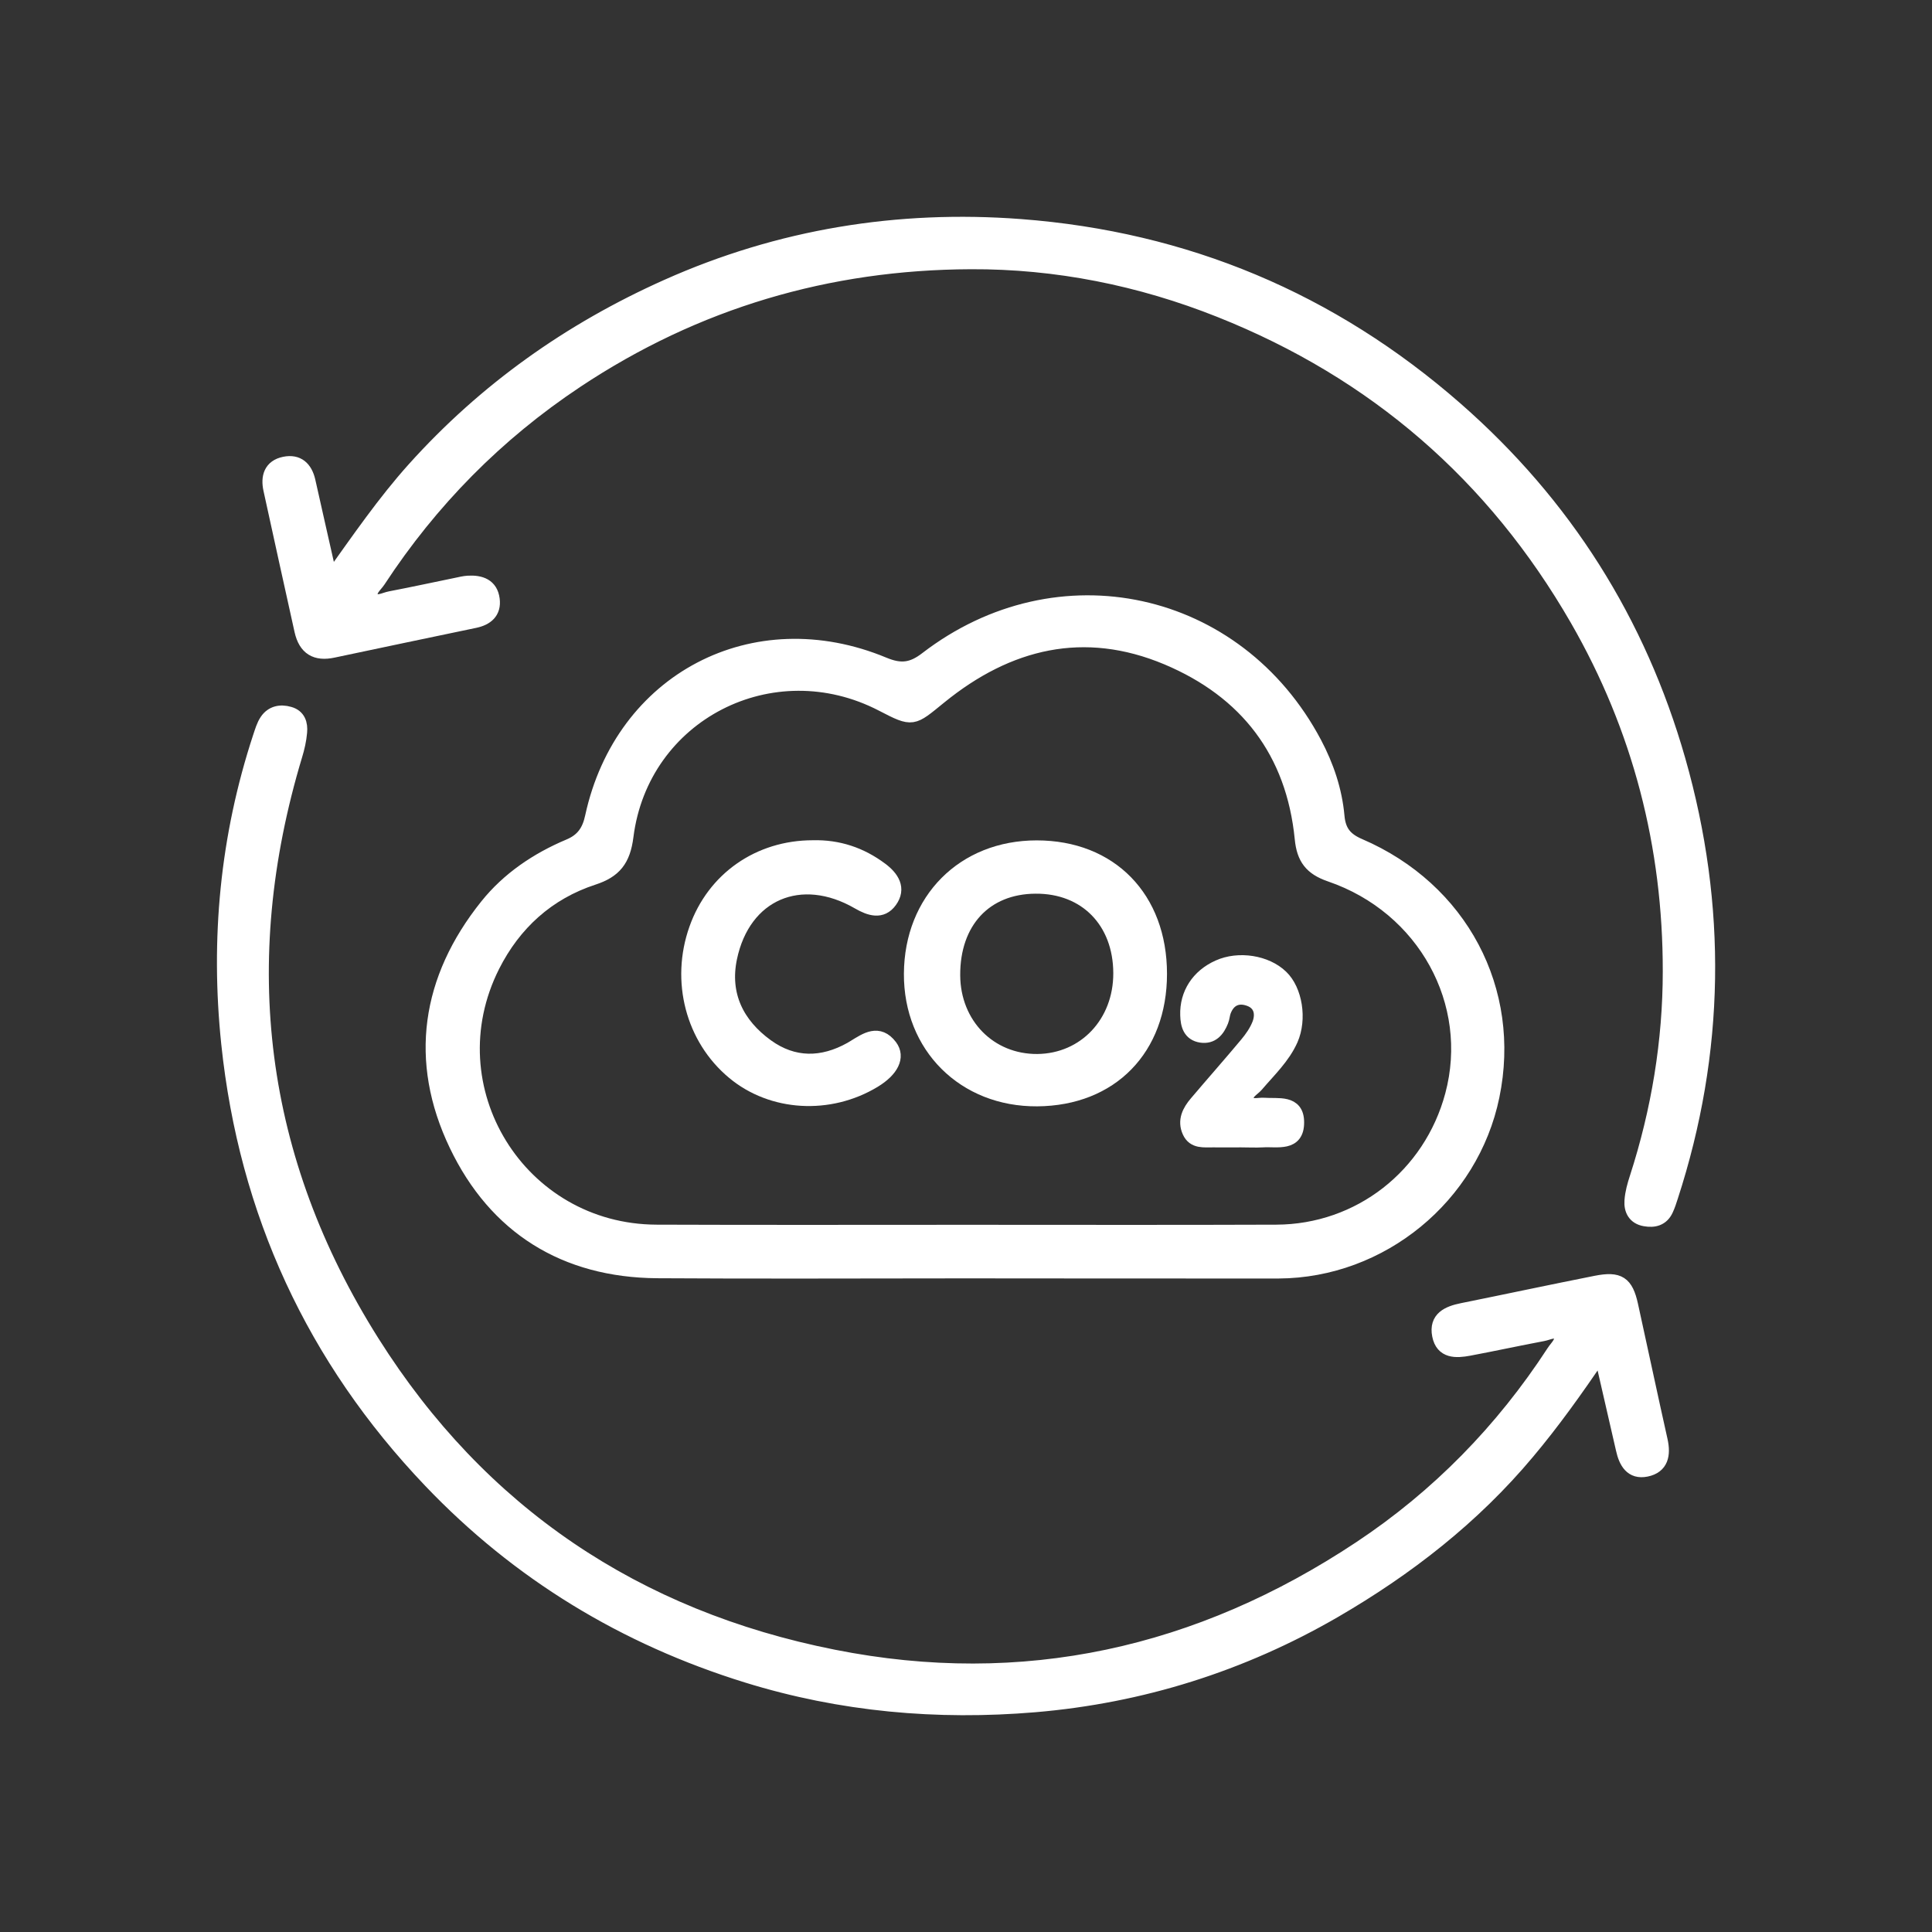
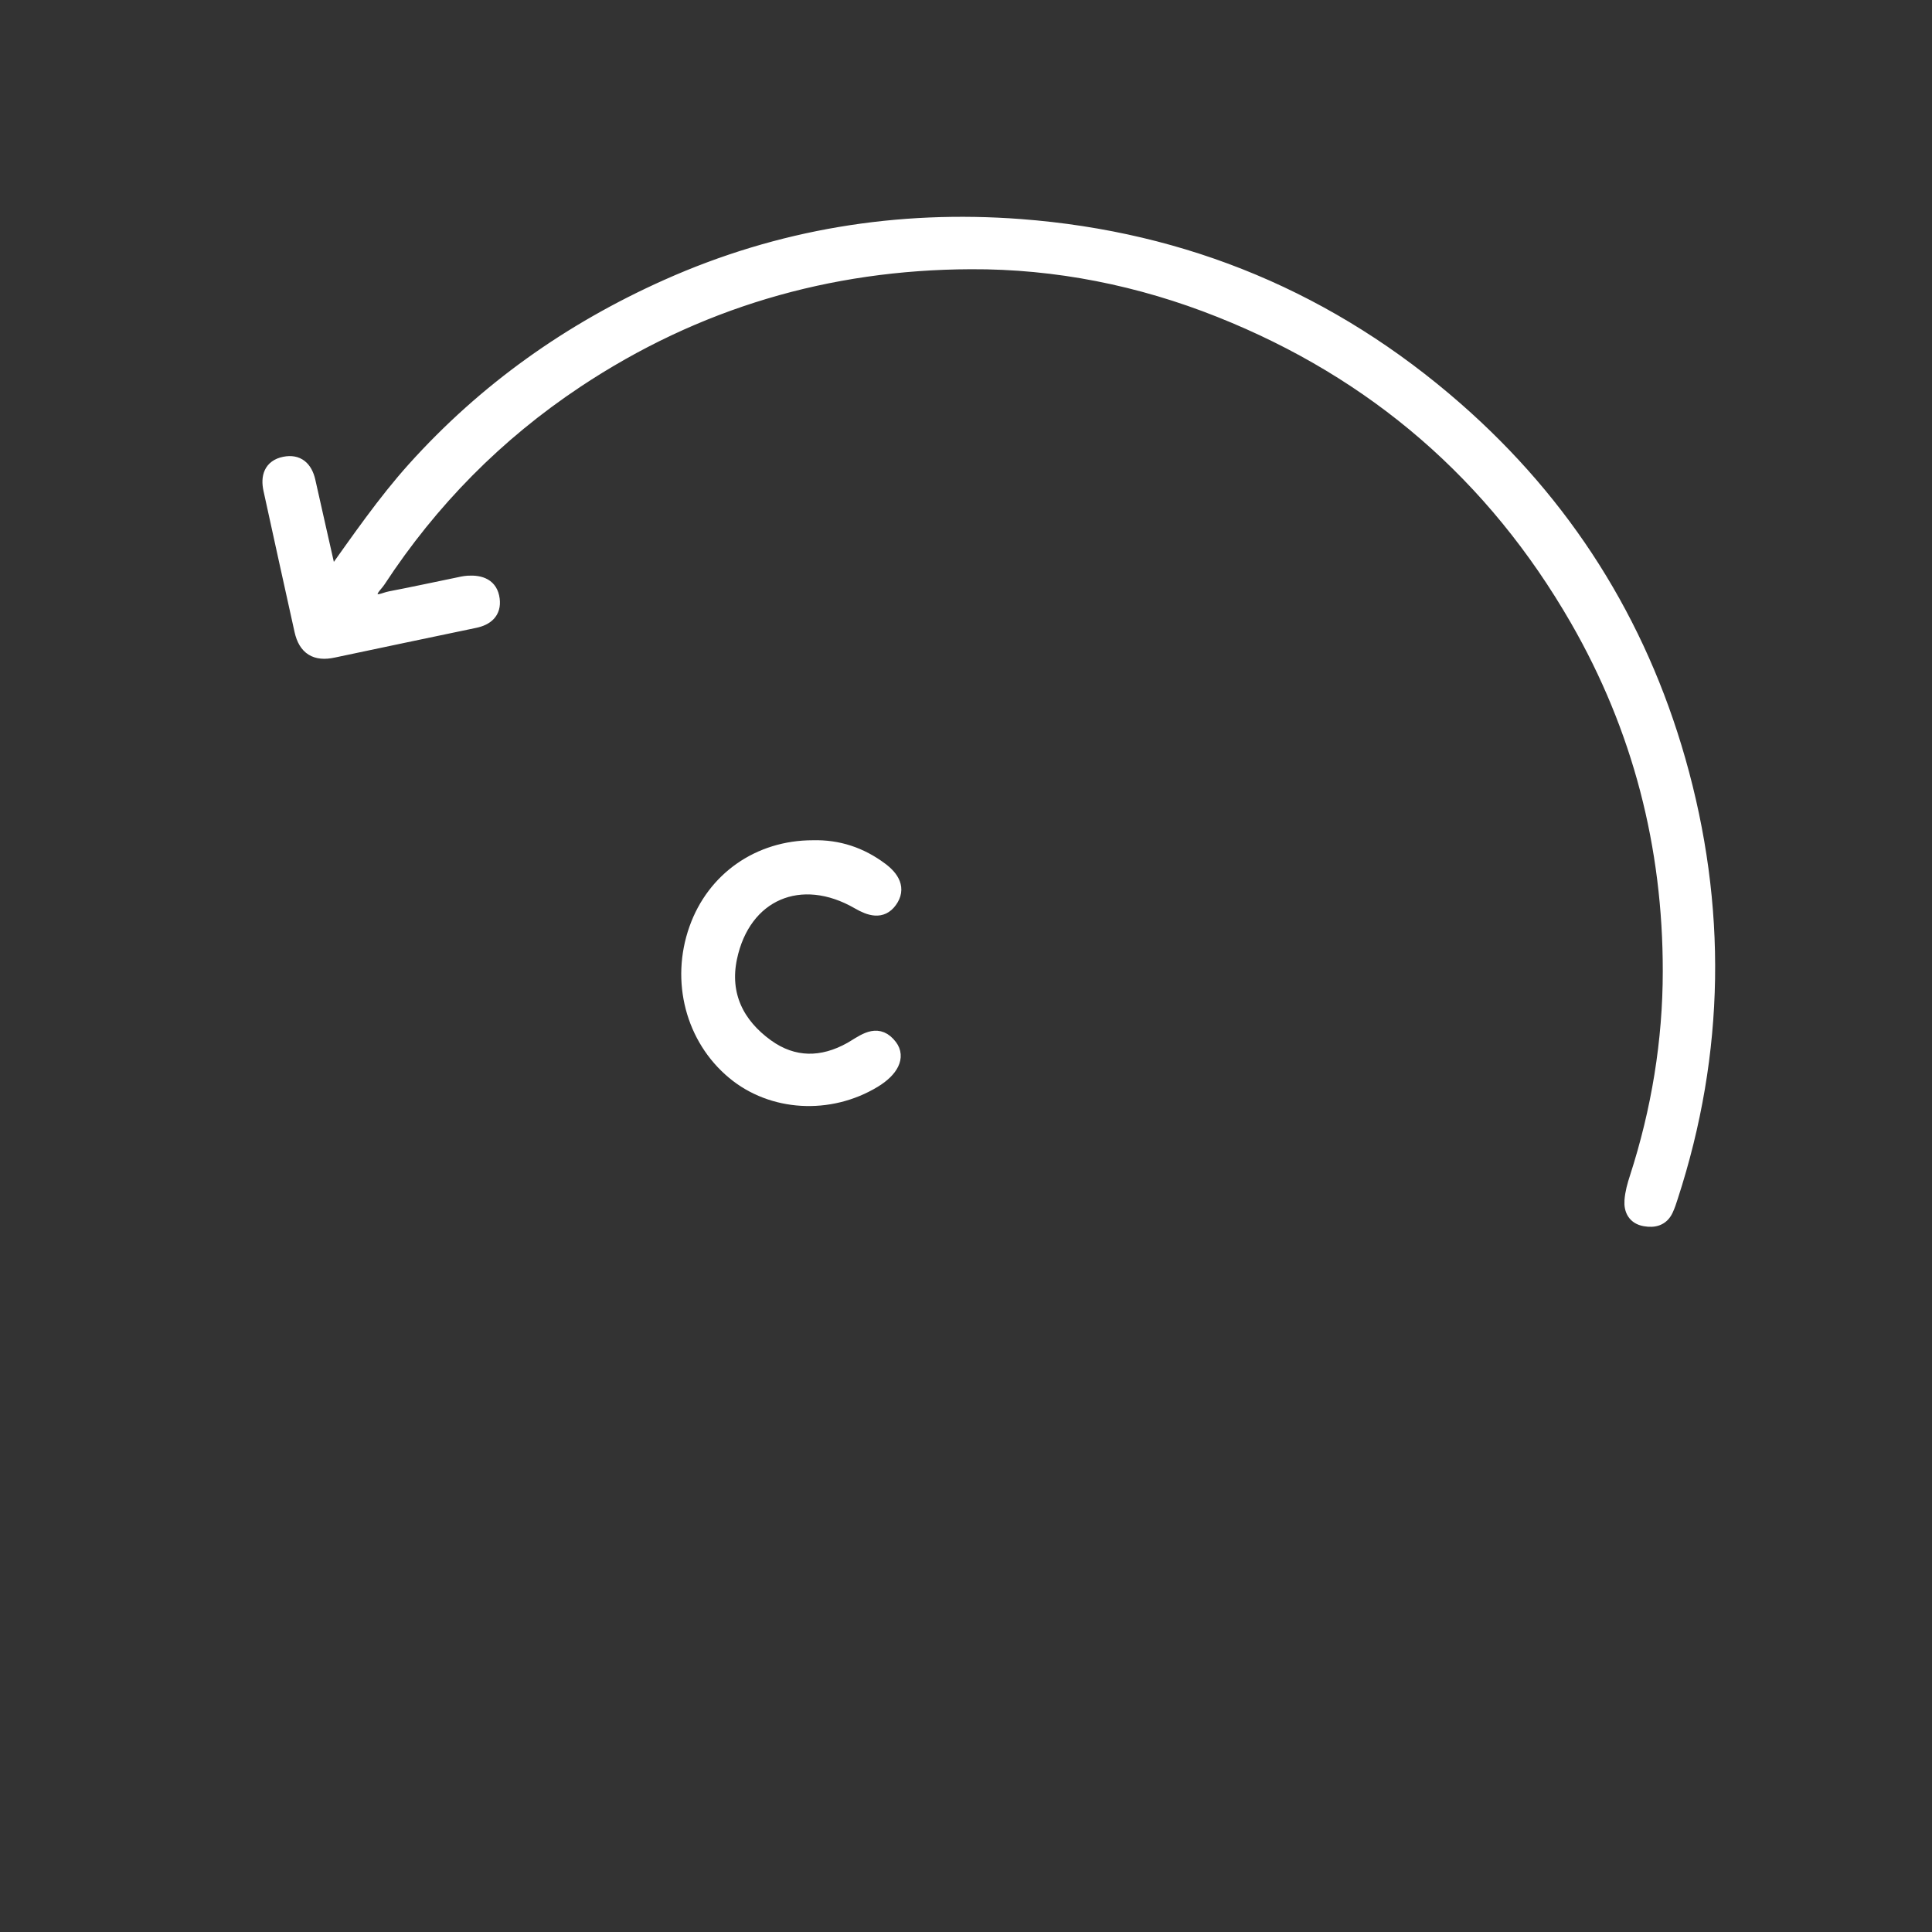
<svg xmlns="http://www.w3.org/2000/svg" version="1.1" id="Layer_1" x="0px" y="0px" viewBox="0 0 141.73 141.73" style="enable-background:new 0 0 141.73 141.73;" xml:space="preserve">
  <rect x="0" y="0" width="141.73" height="141.73" fill="#333333" stroke="none" />
  <style type="text/css">
	.st0{fill:#FFFFFF;stroke:#FFFFFF;stroke-miterlimit:10;}
</style>
  <g>
-     <path class="st0" d="M70.72,93.28c-7.5,0-15.01,0.04-22.51-0.01c-6.79-0.05-11.87-3.23-14.76-9.27   c-2.96-6.18-2.05-12.19,2.24-17.55c1.59-1.99,3.7-3.41,6.05-4.4c1.01-0.42,1.46-1.1,1.68-2.14c2.19-10.07,11.9-15.16,21.42-11.2   c1.23,0.51,2.06,0.42,3.12-0.4c9.66-7.43,22.8-4.55,28.5,6.19c0.89,1.68,1.5,3.48,1.67,5.37c0.1,1.12,0.57,1.7,1.59,2.14   c7.47,3.21,11.39,10.64,9.78,18.41c-1.52,7.37-8.16,12.83-15.7,12.87C86.12,93.3,78.42,93.28,70.72,93.28z M70.98,90.35   c7.55,0,15.1,0.02,22.65-0.01c6.09-0.02,11.3-4.1,12.88-10.01c1.81-6.76-2.01-13.77-8.92-16.14c-1.41-0.48-1.97-1.22-2.11-2.67   c-0.63-6.36-4.05-10.79-9.86-13.24c-6.09-2.56-11.67-1.2-16.67,2.87c-2.02,1.64-1.95,1.73-4.24,0.54   c-8.05-4.18-17.61,0.7-18.74,9.67c-0.22,1.74-0.88,2.55-2.44,3.06c-3.34,1.09-5.8,3.34-7.36,6.43c-4.53,8.98,1.94,19.46,12,19.49   C55.78,90.37,63.38,90.35,70.98,90.35z" />
-     <path class="st0" d="M117.43,99.31c-1.86,2.75-3.52,5.06-5.35,7.24c-4,4.78-8.84,8.54-14.18,11.64c-6.8,3.94-14.18,6.26-21.99,6.92   c-7.14,0.6-14.2-0.02-21.11-2.16c-8.99-2.78-16.79-7.52-23.25-14.3c-8.56-8.98-13.52-19.71-14.82-32.09   c-0.8-7.66-0.09-15.17,2.32-22.5c0.14-0.41,0.26-0.85,0.5-1.2c0.4-0.59,1.03-0.71,1.68-0.52c0.69,0.19,0.86,0.76,0.8,1.38   c-0.05,0.57-0.18,1.15-0.35,1.7c-4.58,15.2-2.8,29.61,5.66,43.03c7.9,12.53,19.33,20.19,33.8,23.06   c13.92,2.77,26.84-0.13,38.63-7.96c5.71-3.79,10.43-8.62,14.18-14.38c0.25-0.39,0.77-0.8,0.45-1.27c-0.28-0.41-0.82-0.08-1.22-0.01   c-1.81,0.34-3.6,0.73-5.41,1.07c-0.96,0.18-1.97,0.22-2.21-1c-0.25-1.26,0.67-1.66,1.71-1.87c3.27-0.66,6.54-1.36,9.82-2.01   c1.68-0.33,2.22,0.03,2.58,1.66c0.73,3.31,1.43,6.63,2.17,9.93c0.23,1.04,0.07,1.93-1.07,2.16c-1.08,0.22-1.52-0.56-1.73-1.51   C118.54,104.12,118.03,101.92,117.43,99.31z" />
    <path class="st0" d="M24.25,42.42c2.1-2.94,3.93-5.6,6.1-8.02c5.23-5.82,11.46-10.23,18.58-13.41c8.26-3.69,16.97-5.1,25.94-4.42   c12.1,0.92,22.79,5.39,31.96,13.42c7.98,6.99,13.42,15.61,16.32,25.77c3.05,10.7,2.91,21.42-0.55,32.04   c-0.1,0.32-0.21,0.65-0.35,0.95c-0.32,0.69-0.91,0.83-1.58,0.71c-0.76-0.13-1.05-0.69-1-1.38c0.04-0.57,0.2-1.14,0.38-1.69   c1.59-4.92,2.43-10,2.43-15.14c0.01-9.17-2.21-17.82-6.81-25.81c-6.1-10.58-14.82-18.13-26.17-22.65   c-5.87-2.34-12.02-3.57-18.29-3.54c-10.45,0.04-20.14,2.88-28.91,8.71c-5.85,3.89-10.67,8.78-14.51,14.64   c-0.25,0.38-0.81,0.79-0.5,1.26c0.32,0.47,0.9,0.09,1.35,0.01c1.62-0.31,3.23-0.66,4.84-0.99c0.28-0.06,0.57-0.13,0.86-0.15   c0.92-0.05,1.69,0.21,1.82,1.24c0.12,0.94-0.46,1.42-1.33,1.6c-3.46,0.73-6.92,1.44-10.38,2.18c-1.29,0.28-2.06-0.19-2.35-1.48   c-0.76-3.45-1.53-6.9-2.28-10.36c-0.2-0.91,0.02-1.7,1.05-1.91c0.98-0.2,1.55,0.33,1.77,1.28C23.14,37.54,23.66,39.79,24.25,42.42z   " />
-     <path class="st0" d="M85.11,71.44c0,5.51-3.59,9.18-9.02,9.22c-5.37,0.04-9.31-3.89-9.28-9.23c0.03-5.42,3.87-9.28,9.24-9.28   C81.48,62.15,85.11,65.87,85.11,71.44z M82.17,71.39c-0.01-3.79-2.53-6.36-6.21-6.33c-3.68,0.02-6.04,2.57-6.02,6.49   c0.02,3.6,2.67,6.3,6.17,6.27C79.58,77.78,82.18,75.03,82.17,71.39z" />
    <path class="st0" d="M59.63,62.14c1.86-0.05,3.53,0.51,5.01,1.62c0.82,0.61,1.35,1.42,0.67,2.35c-0.63,0.87-1.51,0.58-2.34,0.1   c-4.22-2.45-8.41-0.67-9.4,4.07c-0.56,2.7,0.52,4.87,2.69,6.44c1.95,1.41,4.06,1.39,6.15,0.22c0.08-0.05,0.17-0.1,0.25-0.15   c0.88-0.54,1.8-1.19,2.67-0.04c0.59,0.79,0.1,1.76-1.2,2.55c-3.29,1.99-7.5,1.74-10.32-0.61c-3.01-2.5-4.12-6.72-2.76-10.55   C52.35,64.46,55.67,62.14,59.63,62.14z" />
-     <path class="st0" d="M91.04,83.67c-0.68,0-1.36,0.01-2.03,0s-1.43,0.13-1.78-0.65c-0.37-0.81-0.01-1.51,0.52-2.13   c1.22-1.44,2.47-2.85,3.68-4.3c0.37-0.44,0.71-0.93,0.92-1.46c0.29-0.75,0.13-1.51-0.69-1.81c-0.83-0.31-1.53-0.02-1.86,0.88   c-0.08,0.23-0.09,0.48-0.18,0.7c-0.27,0.68-0.7,1.21-1.51,1.09c-0.83-0.13-1.01-0.79-1.03-1.52c-0.05-1.56,0.8-2.88,2.3-3.55   c1.49-0.67,3.51-0.35,4.62,0.72c1.04,0.99,1.39,3.11,0.72,4.63c-0.58,1.3-1.62,2.27-2.53,3.34c-0.29,0.34-0.92,0.61-0.66,1.16   c0.21,0.45,0.78,0.23,1.2,0.26c1.02,0.08,2.44-0.26,2.44,1.3c0.01,1.69-1.48,1.27-2.53,1.34C92.1,83.7,91.57,83.67,91.04,83.67z" />
  </g>
</svg>